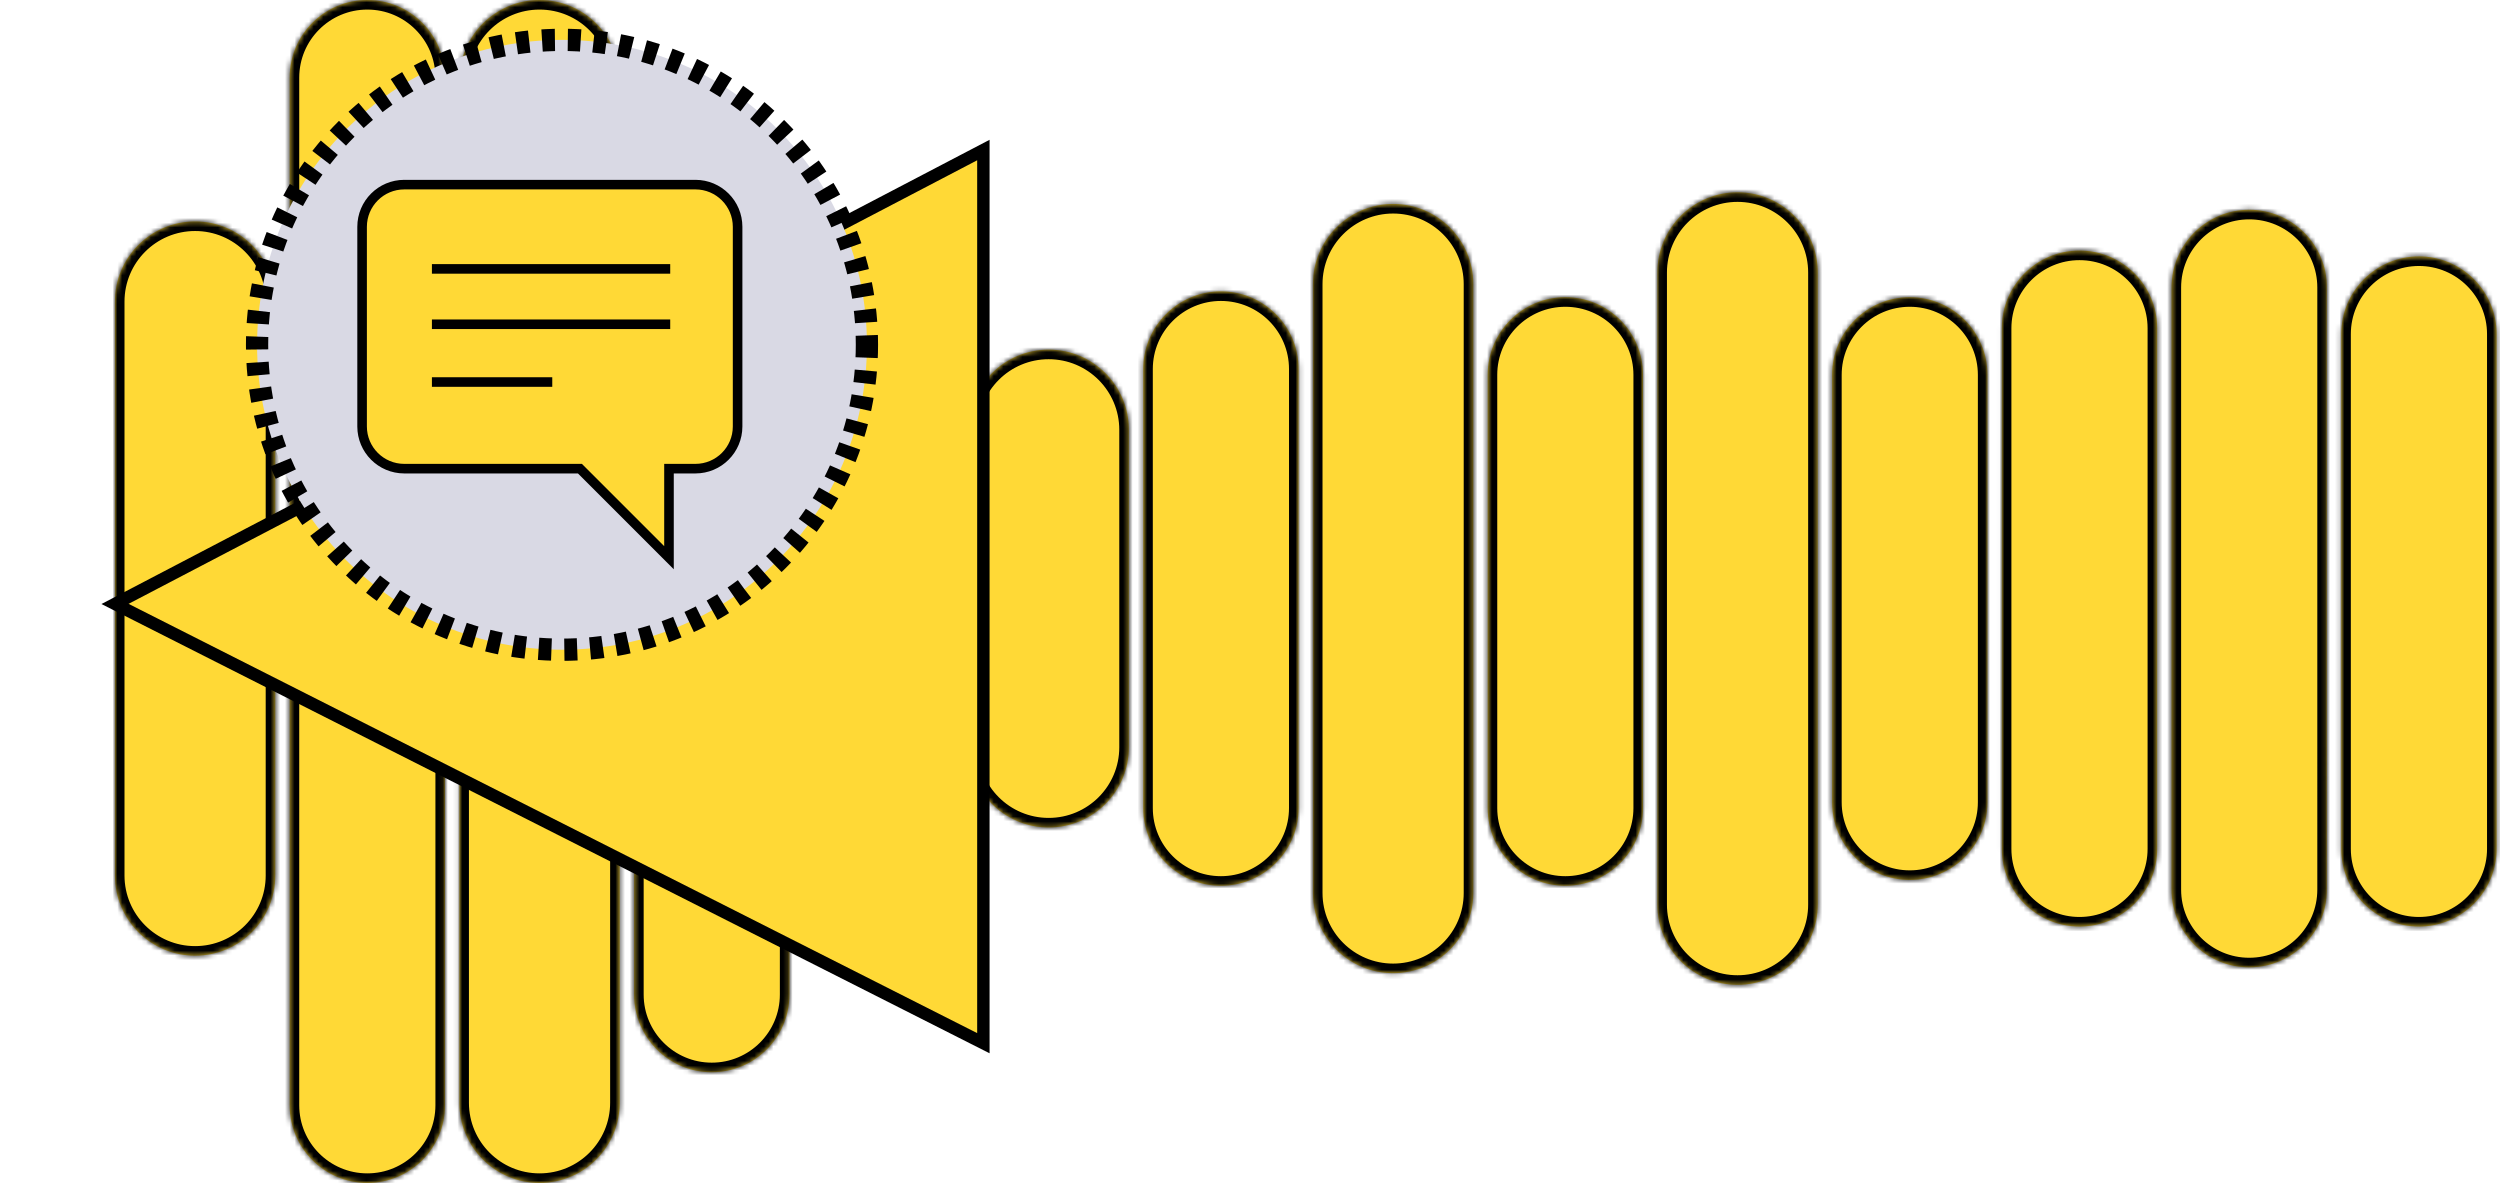
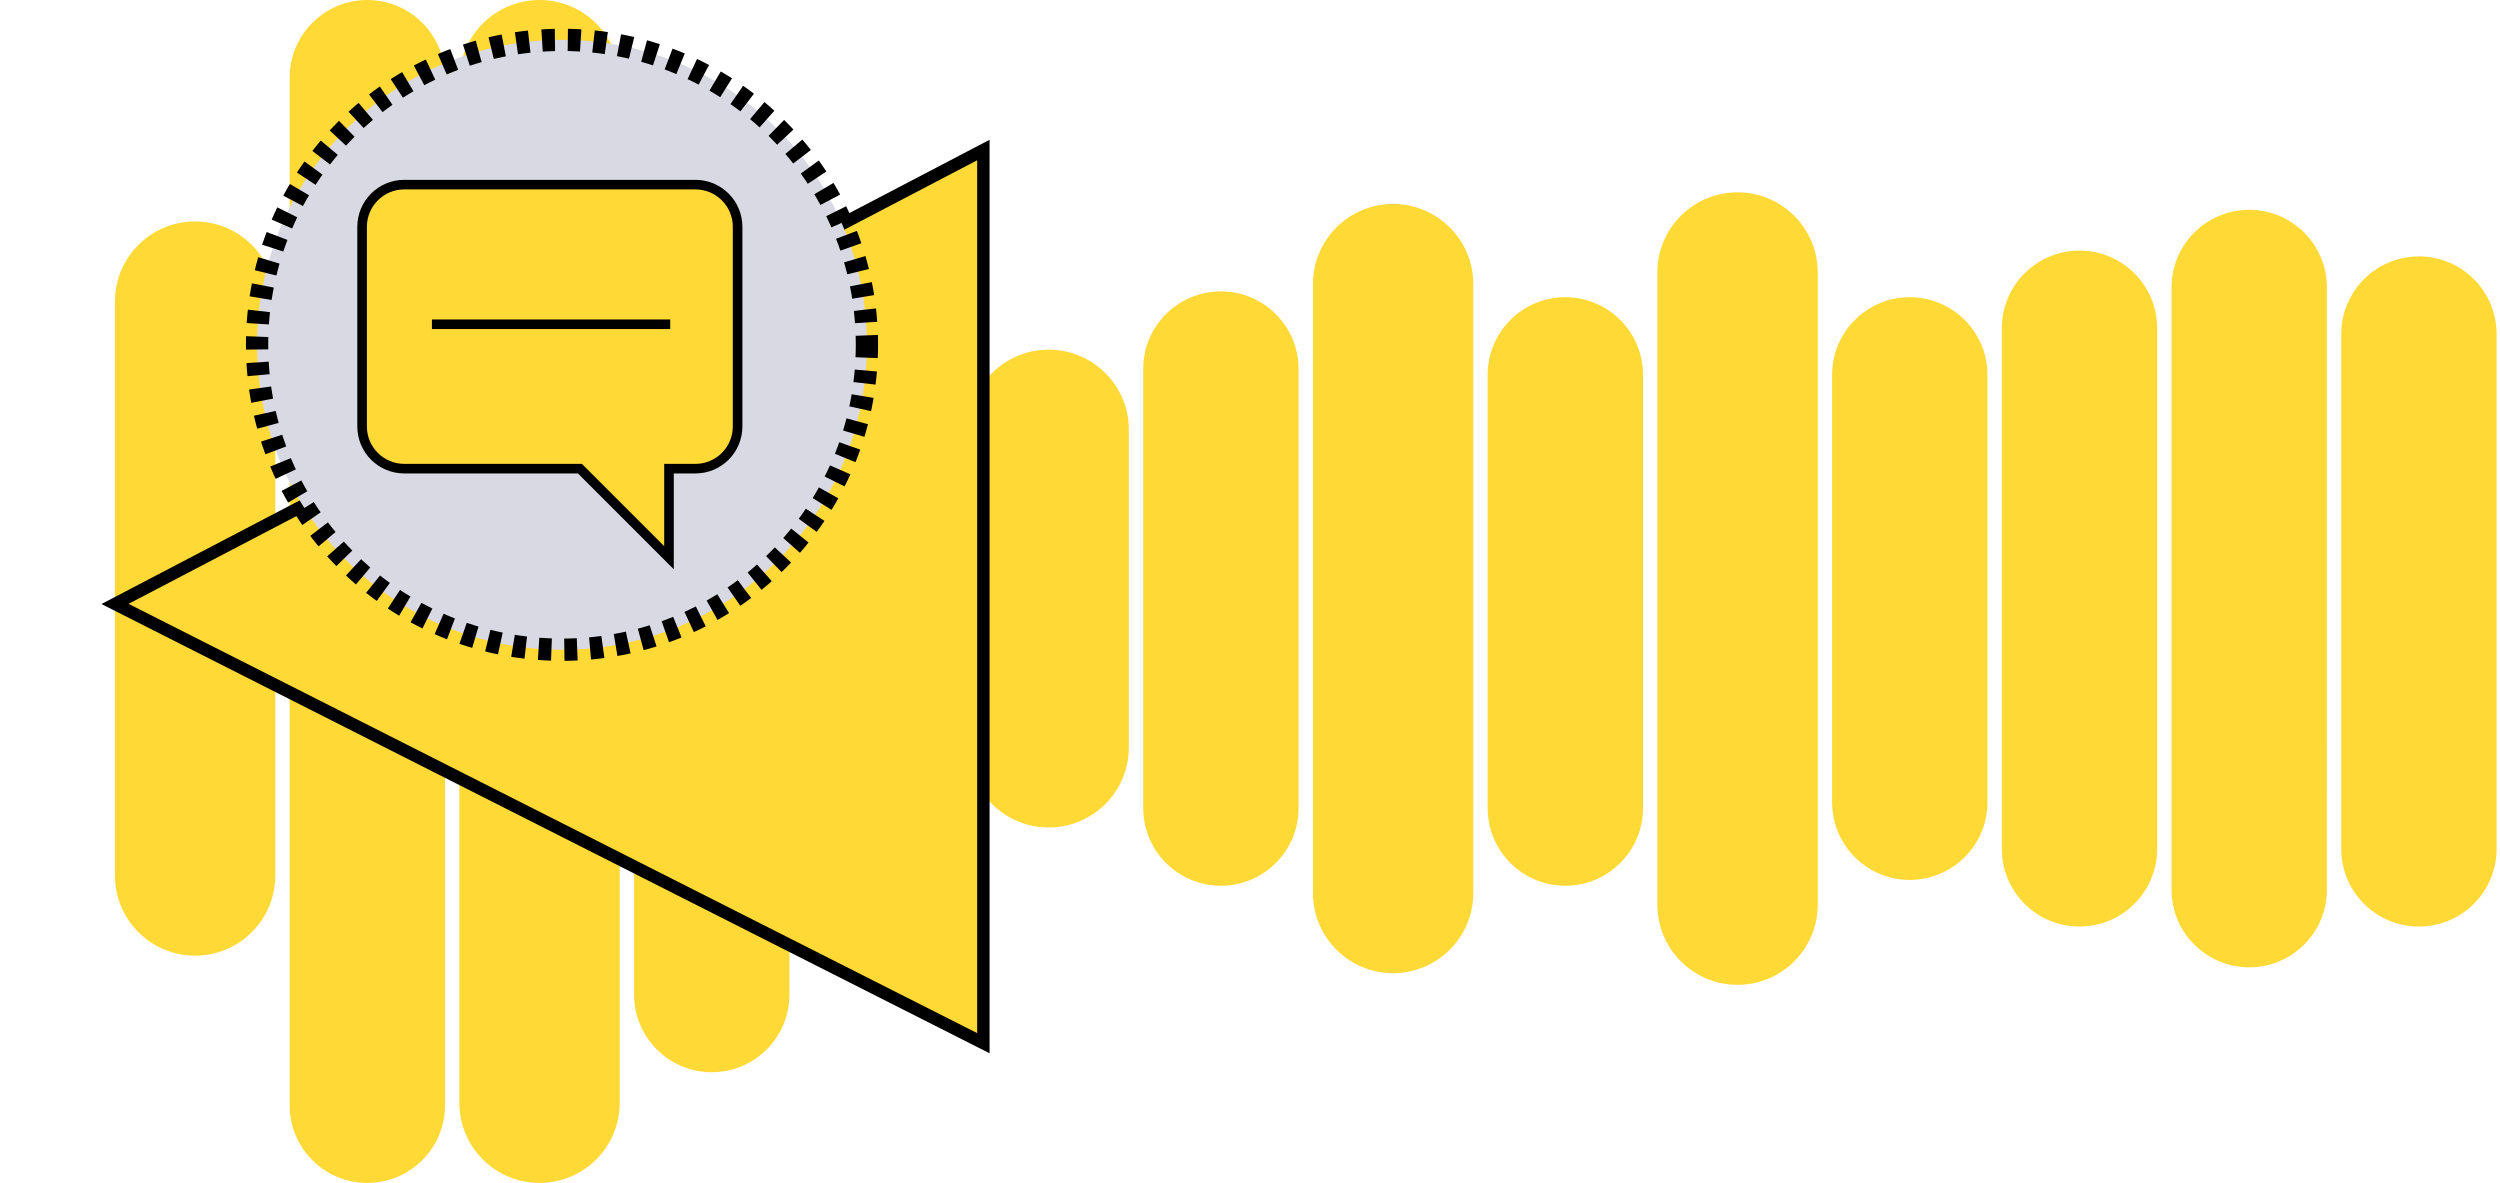
<svg xmlns="http://www.w3.org/2000/svg" width="522" height="247" viewBox="0 0 522 247" fill="none">
  <mask id="path-1-inside-1_2944_64701" fill="white">
-     <path d="M76.698 247C85.655 247 92.916 239.739 92.916 230.782L92.916 16.218C92.916 7.261 85.655 -5.3904e-06 76.698 -4.60737e-06C67.741 5.72108e-05 60.48 7.261 60.48 16.218L60.48 230.782C60.48 239.739 67.741 247 76.698 247ZM112.655 247C121.901 247 129.396 239.505 129.396 230.259L129.396 16.741C129.396 7.495 121.901 8.29936e-05 112.655 -7.75083e-06C103.409 -6.94254e-06 95.914 7.495 95.914 16.741L95.914 230.259C95.914 239.505 103.409 247 112.655 247ZM148.616 223.882C157.573 223.882 164.834 216.621 164.834 207.664L164.834 38.119C164.834 29.162 157.573 21.901 148.616 21.901C139.659 21.901 132.399 29.162 132.398 38.119L132.398 207.664C132.399 216.621 139.659 223.882 148.616 223.882ZM362.8 205.631C372.045 205.631 379.541 198.135 379.541 188.89L379.541 56.894C379.541 47.648 372.045 40.152 362.8 40.152C353.554 40.152 346.059 47.648 346.059 56.894L346.059 188.89C346.059 198.135 353.554 205.631 362.8 205.631ZM290.882 203.197C300.128 203.197 307.623 195.702 307.623 186.456L307.623 59.327C307.623 50.081 300.128 42.586 290.882 42.586C281.636 42.586 274.141 50.081 274.141 59.327L274.141 186.456C274.141 195.702 281.636 203.197 290.882 203.197ZM469.636 201.98C478.593 201.98 485.853 194.719 485.854 185.763L485.853 60.021C485.853 51.065 478.593 43.803 469.636 43.803C460.679 43.803 453.418 51.064 453.418 60.02L453.418 185.763C453.418 194.719 460.679 201.98 469.636 201.98ZM40.737 199.547C49.983 199.547 57.478 192.051 57.478 182.806L57.478 62.977C57.478 53.732 49.983 46.236 40.737 46.236C31.491 46.236 23.996 53.732 23.996 62.977L23.996 182.806C23.996 192.051 31.491 199.547 40.737 199.547ZM183.53 199.547C192.198 199.547 199.226 192.52 199.226 183.852L199.226 61.931C199.225 53.263 192.198 46.236 183.53 46.236C174.863 46.236 167.836 53.263 167.836 61.931L167.836 183.852C167.836 192.519 174.862 199.547 183.53 199.547ZM434.198 193.463C443.155 193.463 450.416 186.202 450.416 177.245L450.416 68.538C450.416 59.581 443.155 52.32 434.198 52.32C425.241 52.32 417.981 59.581 417.98 68.538L417.98 177.245C417.98 186.202 425.241 193.463 434.198 193.463ZM505.073 193.463C514.03 193.463 521.291 186.202 521.291 177.245L521.291 69.755C521.291 60.798 514.03 53.537 505.073 53.537C496.116 53.537 488.855 60.798 488.855 69.755L488.855 177.245C488.855 186.202 496.116 193.463 505.073 193.463ZM254.925 184.946C263.882 184.946 271.142 177.685 271.143 168.728L271.143 77.056C271.143 68.099 263.882 60.838 254.925 60.838C245.968 60.838 238.707 68.099 238.707 77.056L238.707 168.728C238.707 177.685 245.968 184.946 254.925 184.946ZM326.843 184.946C335.799 184.946 343.06 177.685 343.061 168.728L343.061 78.272C343.061 69.316 335.8 62.055 326.843 62.055C317.886 62.055 310.625 69.316 310.625 78.272L310.625 168.728C310.625 177.685 317.886 184.946 326.843 184.946ZM398.761 183.729C407.717 183.729 414.978 176.468 414.979 167.512L414.979 78.272C414.979 69.316 407.718 62.055 398.761 62.055C389.804 62.055 382.543 69.316 382.543 78.272L382.543 167.512C382.543 176.468 389.804 183.729 398.761 183.729ZM218.964 172.778C228.21 172.778 235.705 165.283 235.705 156.037L235.705 89.746C235.705 80.5 228.21 73.005 218.964 73.005C209.718 73.005 202.223 80.5 202.223 89.746L202.223 156.037C202.223 165.283 209.718 172.778 218.964 172.778Z" />
-   </mask>
+     </mask>
  <path d="M76.698 247C85.655 247 92.916 239.739 92.916 230.782L92.916 16.218C92.916 7.261 85.655 -5.3904e-06 76.698 -4.60737e-06C67.741 5.72108e-05 60.48 7.261 60.48 16.218L60.48 230.782C60.48 239.739 67.741 247 76.698 247ZM112.655 247C121.901 247 129.396 239.505 129.396 230.259L129.396 16.741C129.396 7.495 121.901 8.29936e-05 112.655 -7.75083e-06C103.409 -6.94254e-06 95.914 7.495 95.914 16.741L95.914 230.259C95.914 239.505 103.409 247 112.655 247ZM148.616 223.882C157.573 223.882 164.834 216.621 164.834 207.664L164.834 38.119C164.834 29.162 157.573 21.901 148.616 21.901C139.659 21.901 132.399 29.162 132.398 38.119L132.398 207.664C132.399 216.621 139.659 223.882 148.616 223.882ZM362.8 205.631C372.045 205.631 379.541 198.135 379.541 188.89L379.541 56.894C379.541 47.648 372.045 40.152 362.8 40.152C353.554 40.152 346.059 47.648 346.059 56.894L346.059 188.89C346.059 198.135 353.554 205.631 362.8 205.631ZM290.882 203.197C300.128 203.197 307.623 195.702 307.623 186.456L307.623 59.327C307.623 50.081 300.128 42.586 290.882 42.586C281.636 42.586 274.141 50.081 274.141 59.327L274.141 186.456C274.141 195.702 281.636 203.197 290.882 203.197ZM469.636 201.98C478.593 201.98 485.853 194.719 485.854 185.763L485.853 60.021C485.853 51.065 478.593 43.803 469.636 43.803C460.679 43.803 453.418 51.064 453.418 60.02L453.418 185.763C453.418 194.719 460.679 201.98 469.636 201.98ZM40.737 199.547C49.983 199.547 57.478 192.051 57.478 182.806L57.478 62.977C57.478 53.732 49.983 46.236 40.737 46.236C31.491 46.236 23.996 53.732 23.996 62.977L23.996 182.806C23.996 192.051 31.491 199.547 40.737 199.547ZM183.53 199.547C192.198 199.547 199.226 192.52 199.226 183.852L199.226 61.931C199.225 53.263 192.198 46.236 183.53 46.236C174.863 46.236 167.836 53.263 167.836 61.931L167.836 183.852C167.836 192.519 174.862 199.547 183.53 199.547ZM434.198 193.463C443.155 193.463 450.416 186.202 450.416 177.245L450.416 68.538C450.416 59.581 443.155 52.32 434.198 52.32C425.241 52.32 417.981 59.581 417.98 68.538L417.98 177.245C417.98 186.202 425.241 193.463 434.198 193.463ZM505.073 193.463C514.03 193.463 521.291 186.202 521.291 177.245L521.291 69.755C521.291 60.798 514.03 53.537 505.073 53.537C496.116 53.537 488.855 60.798 488.855 69.755L488.855 177.245C488.855 186.202 496.116 193.463 505.073 193.463ZM254.925 184.946C263.882 184.946 271.142 177.685 271.143 168.728L271.143 77.056C271.143 68.099 263.882 60.838 254.925 60.838C245.968 60.838 238.707 68.099 238.707 77.056L238.707 168.728C238.707 177.685 245.968 184.946 254.925 184.946ZM326.843 184.946C335.799 184.946 343.06 177.685 343.061 168.728L343.061 78.272C343.061 69.316 335.8 62.055 326.843 62.055C317.886 62.055 310.625 69.316 310.625 78.272L310.625 168.728C310.625 177.685 317.886 184.946 326.843 184.946ZM398.761 183.729C407.717 183.729 414.978 176.468 414.979 167.512L414.979 78.272C414.979 69.316 407.718 62.055 398.761 62.055C389.804 62.055 382.543 69.316 382.543 78.272L382.543 167.512C382.543 176.468 389.804 183.729 398.761 183.729ZM218.964 172.778C228.21 172.778 235.705 165.283 235.705 156.037L235.705 89.746C235.705 80.5 228.21 73.005 218.964 73.005C209.718 73.005 202.223 80.5 202.223 89.746L202.223 156.037C202.223 165.283 209.718 172.778 218.964 172.778Z" fill="#FFD936" />
  <path d="M76.698 247L76.698 249L76.698 249L76.698 247ZM92.916 230.782L94.916 230.782L94.916 230.782L92.916 230.782ZM92.916 16.218L94.916 16.218L94.916 16.218L92.916 16.218ZM76.698 -4.60737e-06L76.698 -2L76.698 -2L76.698 -4.60737e-06ZM60.48 16.218L58.48 16.218L58.48 16.218L60.48 16.218ZM60.48 230.782L58.48 230.782L58.48 230.782L60.48 230.782ZM112.655 247L112.655 249L112.655 249L112.655 247ZM129.396 230.259L127.396 230.259L129.396 230.259ZM129.396 16.741L131.396 16.741L129.396 16.741ZM112.655 -7.75083e-06L112.655 -2L112.655 -2L112.655 -7.75083e-06ZM95.914 16.741L97.914 16.741L95.914 16.741ZM95.914 230.259L93.914 230.259L95.914 230.259ZM148.616 223.882L148.616 225.882L148.616 225.882L148.616 223.882ZM164.834 207.664L166.834 207.664L166.834 207.664L164.834 207.664ZM164.834 38.119L166.834 38.119L166.834 38.119L164.834 38.119ZM148.616 21.901L148.616 19.901L148.616 19.901L148.616 21.901ZM132.398 38.119L130.398 38.119L130.398 38.119L132.398 38.119ZM132.398 207.664L130.398 207.664L130.398 207.664L132.398 207.664ZM362.8 205.631L362.8 207.631L362.8 207.631L362.8 205.631ZM379.541 188.89L381.541 188.89L381.541 188.89L379.541 188.89ZM379.541 56.894L381.541 56.894L381.541 56.894L379.541 56.894ZM362.8 40.152L362.8 38.152L362.8 38.152L362.8 40.152ZM346.059 56.894L344.059 56.894L344.059 56.894L346.059 56.894ZM346.059 188.89L344.059 188.89L344.059 188.89L346.059 188.89ZM290.882 203.197L290.882 205.197L290.882 205.197L290.882 203.197ZM307.623 186.456L309.623 186.456L309.623 186.456L307.623 186.456ZM307.623 59.327L309.623 59.327L307.623 59.327ZM290.882 42.586L290.882 40.586L290.882 40.586L290.882 42.586ZM274.141 59.327L272.141 59.327L274.141 59.327ZM274.141 186.456L272.141 186.456L272.141 186.456L274.141 186.456ZM469.636 201.98L469.636 203.98L469.636 201.98ZM485.854 185.763L487.854 185.763L487.854 185.763L485.854 185.763ZM485.853 60.021L487.853 60.021L485.853 60.021ZM469.636 43.803L469.636 41.803L469.636 43.803ZM453.418 60.02L451.418 60.02L451.418 60.02L453.418 60.02ZM453.418 185.763L451.418 185.763L451.418 185.763L453.418 185.763ZM40.737 199.547L40.737 201.547L40.737 201.547L40.737 199.547ZM57.478 182.806L55.478 182.806L57.478 182.806ZM57.478 62.977L59.478 62.977L57.478 62.977ZM40.737 46.236L40.737 44.236L40.737 44.236L40.737 46.236ZM23.996 62.977L25.996 62.977L23.996 62.977ZM23.996 182.806L21.996 182.806L23.996 182.806ZM183.53 199.547L183.53 201.547L183.53 201.547L183.53 199.547ZM199.226 183.852L197.226 183.852L199.226 183.852ZM199.226 61.931L201.226 61.931L201.226 61.931L199.226 61.931ZM183.53 46.236L183.53 44.236L183.53 44.236L183.53 46.236ZM167.836 61.931L165.836 61.931L165.836 61.931L167.836 61.931ZM167.836 183.852L165.836 183.852L167.836 183.852ZM434.198 193.463L434.198 195.463L434.198 193.463ZM450.416 177.245L448.416 177.245L450.416 177.245ZM450.416 68.538L452.416 68.538L452.416 68.538L450.416 68.538ZM434.198 52.32L434.198 50.32L434.198 52.32ZM417.98 68.538L415.98 68.538L415.98 68.538L417.98 68.538ZM417.98 177.245L415.98 177.245L417.98 177.245ZM505.073 193.463L505.073 195.463L505.073 193.463ZM521.291 177.245L519.291 177.245L521.291 177.245ZM521.291 69.755L523.291 69.755L523.291 69.755L521.291 69.755ZM505.073 53.537L505.073 51.537L505.073 53.537ZM488.855 69.755L486.855 69.755L486.855 69.755L488.855 69.755ZM488.855 177.245L486.855 177.245L488.855 177.245ZM254.925 184.946L254.925 186.946L254.925 186.946L254.925 184.946ZM271.143 168.728L273.143 168.728L273.143 168.729L271.143 168.728ZM271.143 77.056L273.143 77.056L271.143 77.056ZM254.925 60.838L254.925 58.838L254.925 58.838L254.925 60.838ZM238.707 77.056L240.707 77.056L238.707 77.056ZM238.707 168.728L236.707 168.729L236.707 168.728L238.707 168.728ZM326.843 184.946L326.843 186.946L326.843 184.946ZM343.061 168.728L345.061 168.728L345.061 168.729L343.061 168.728ZM343.061 78.272L345.061 78.272L343.061 78.272ZM326.843 62.055L326.843 60.055L326.843 62.055ZM310.625 78.272L312.625 78.272L310.625 78.272ZM310.625 168.728L308.625 168.729L308.625 168.728L310.625 168.728ZM398.761 183.729L398.761 185.729L398.761 183.729ZM414.979 167.512L416.979 167.512L416.979 167.512L414.979 167.512ZM414.979 78.272L416.979 78.272L414.979 78.272ZM398.761 62.055L398.761 60.055L398.761 62.055ZM382.543 78.272L384.543 78.272L382.543 78.272ZM382.543 167.512L380.543 167.512L380.543 167.512L382.543 167.512ZM218.964 172.778L218.964 174.778L218.964 174.778L218.964 172.778ZM235.705 156.037L233.705 156.037L235.705 156.037ZM235.705 89.746L237.705 89.746L235.705 89.746ZM218.964 73.005L218.964 71.005L218.964 71.005L218.964 73.005ZM202.223 89.746L204.223 89.746L202.223 89.746ZM202.223 156.037L200.223 156.037L202.223 156.037ZM76.698 247L76.698 245C84.55 245 90.916 238.635 90.916 230.782L92.916 230.782L94.916 230.782C94.916 240.844 86.76 249 76.698 249L76.698 247ZM92.916 230.782L90.916 230.782L90.916 16.218L92.916 16.218L94.916 16.218L94.916 230.782L92.916 230.782ZM92.916 16.218L90.916 16.218C90.916 8.365 84.55 2 76.698 2L76.698 -4.60737e-06L76.698 -2C86.76 -2 94.916 6.156 94.916 16.218L92.916 16.218ZM76.698 -4.60737e-06L76.698 2C68.846 2 62.48 8.366 62.48 16.218L60.48 16.218L58.48 16.218C58.48 6.156 66.637 -2 76.698 -2L76.698 -4.60737e-06ZM60.48 16.218L62.48 16.218L62.48 230.782L60.48 230.782L58.48 230.782L58.48 16.218L60.48 16.218ZM60.48 230.782L62.48 230.782C62.48 238.634 68.846 245 76.698 245L76.698 247L76.698 249C66.637 249 58.48 240.844 58.48 230.782L60.48 230.782ZM112.655 247L112.655 245C120.796 245 127.396 238.4 127.396 230.259L129.396 230.259L131.396 230.259C131.396 240.609 123.006 249 112.655 249L112.655 247ZM129.396 230.259L127.396 230.259L127.396 16.741L129.396 16.741L131.396 16.741L131.396 230.259L129.396 230.259ZM129.396 16.741L127.396 16.741C127.396 8.6 120.796 2 112.655 2L112.655 -7.75083e-06L112.655 -2C123.006 -2 131.396 6.391 131.396 16.741L129.396 16.741ZM112.655 -7.75083e-06L112.655 2C104.514 2 97.914 8.6 97.914 16.741L95.914 16.741L93.914 16.741C93.914 6.391 102.305 -2 112.655 -2L112.655 -7.75083e-06ZM95.914 16.741L97.914 16.741L97.914 230.259L95.914 230.259L93.914 230.259L93.914 16.741L95.914 16.741ZM95.914 230.259L97.914 230.259C97.914 238.4 104.514 245 112.655 245L112.655 247L112.655 249C102.305 249 93.914 240.609 93.914 230.259L95.914 230.259ZM148.616 223.882L148.616 221.882C156.468 221.882 162.834 215.516 162.834 207.664L164.834 207.664L166.834 207.664C166.834 217.725 158.678 225.882 148.616 225.882L148.616 223.882ZM164.834 207.664L162.834 207.664L162.834 38.119L164.834 38.119L166.834 38.119L166.834 207.664L164.834 207.664ZM164.834 38.119L162.834 38.119C162.834 30.267 156.468 23.901 148.616 23.901L148.616 21.901L148.616 19.901C158.678 19.901 166.834 28.058 166.834 38.119L164.834 38.119ZM148.616 21.901L148.616 23.901C140.764 23.901 134.399 30.267 134.398 38.119L132.398 38.119L130.398 38.119C130.399 28.058 138.555 19.901 148.616 19.901L148.616 21.901ZM132.398 38.119L134.398 38.119L134.398 207.664L132.398 207.664L130.398 207.664L130.398 38.119L132.398 38.119ZM132.398 207.664L134.398 207.664C134.399 215.516 140.764 221.882 148.616 221.882L148.616 223.882L148.616 225.882C138.555 225.882 130.399 217.725 130.398 207.664L132.398 207.664ZM362.8 205.631L362.8 203.631C370.941 203.631 377.541 197.031 377.541 188.89L379.541 188.89L381.541 188.89C381.541 199.24 373.15 207.631 362.8 207.631L362.8 205.631ZM379.541 188.89L377.541 188.89L377.541 56.894L379.541 56.894L381.541 56.894L381.541 188.89L379.541 188.89ZM379.541 56.894L377.541 56.894C377.541 48.752 370.941 42.152 362.8 42.152L362.8 40.152L362.8 38.152C373.15 38.152 381.541 46.543 381.541 56.894L379.541 56.894ZM362.8 40.152L362.8 42.152C354.659 42.152 348.059 48.752 348.059 56.894L346.059 56.894L344.059 56.894C344.059 46.543 352.449 38.152 362.8 38.152L362.8 40.152ZM346.059 56.894L348.059 56.894L348.059 188.89L346.059 188.89L344.059 188.89L344.059 56.894L346.059 56.894ZM346.059 188.89L348.059 188.89C348.059 197.031 354.659 203.631 362.8 203.631L362.8 205.631L362.8 207.631C352.449 207.631 344.059 199.24 344.059 188.89L346.059 188.89ZM290.882 203.197L290.882 201.197C299.023 201.197 305.623 194.597 305.623 186.456L307.623 186.456L309.623 186.456C309.623 196.806 301.232 205.197 290.882 205.197L290.882 203.197ZM307.623 186.456L305.623 186.456L305.623 59.327L307.623 59.327L309.623 59.327L309.623 186.456L307.623 186.456ZM307.623 59.327L305.623 59.327C305.623 51.186 299.023 44.586 290.882 44.586L290.882 42.586L290.882 40.586C301.232 40.586 309.623 48.977 309.623 59.327L307.623 59.327ZM290.882 42.586L290.882 44.586C282.741 44.586 276.141 51.186 276.141 59.327L274.141 59.327L272.141 59.327C272.141 48.977 280.531 40.586 290.882 40.586L290.882 42.586ZM274.141 59.327L276.141 59.327L276.141 186.456L274.141 186.456L272.141 186.456L272.141 59.327L274.141 59.327ZM274.141 186.456L276.141 186.456C276.141 194.597 282.741 201.197 290.882 201.197L290.882 203.197L290.882 205.197C280.531 205.197 272.141 196.806 272.141 186.456L274.141 186.456ZM469.636 201.98L469.636 199.98C477.488 199.98 483.853 193.615 483.854 185.763L485.854 185.763L487.854 185.763C487.853 195.824 479.697 203.98 469.636 203.98L469.636 201.98ZM485.854 185.763L483.854 185.763L483.853 60.021L485.853 60.021L487.853 60.021L487.854 185.763L485.854 185.763ZM485.853 60.021L483.853 60.021C483.853 52.169 477.488 45.803 469.636 45.803L469.636 43.803L469.636 41.803C479.697 41.803 487.853 49.96 487.853 60.021L485.853 60.021ZM469.636 43.803L469.636 45.803C461.784 45.803 455.418 52.168 455.418 60.02L453.418 60.02L451.418 60.02C451.418 49.959 459.574 41.803 469.636 41.803L469.636 43.803ZM453.418 60.02L455.418 60.02L455.418 185.763L453.418 185.763L451.418 185.763L451.418 60.02L453.418 60.02ZM453.418 185.763L455.418 185.763C455.418 193.615 461.784 199.98 469.636 199.98L469.636 201.98L469.636 203.98C459.574 203.98 451.418 195.824 451.418 185.763L453.418 185.763ZM40.737 199.547L40.737 197.547C48.879 197.547 55.478 190.947 55.478 182.806L57.478 182.806L59.478 182.806C59.478 193.156 51.088 201.547 40.737 201.547L40.737 199.547ZM57.478 182.806L55.478 182.806L55.478 62.977L57.478 62.977L59.478 62.977L59.478 182.806L57.478 182.806ZM57.478 62.977L55.478 62.977C55.478 54.836 48.879 48.236 40.737 48.236L40.737 46.236L40.737 44.236C51.088 44.236 59.478 52.627 59.478 62.977L57.478 62.977ZM40.737 46.236L40.737 48.236C32.596 48.236 25.996 54.836 25.996 62.977L23.996 62.977L21.996 62.977C21.996 52.627 30.387 44.236 40.737 44.236L40.737 46.236ZM23.996 62.977L25.996 62.977L25.996 182.806L23.996 182.806L21.996 182.806L21.996 62.977L23.996 62.977ZM23.996 182.806L25.996 182.806C25.996 190.947 32.596 197.547 40.737 197.547L40.737 199.547L40.737 201.547C30.387 201.547 21.996 193.156 21.996 182.806L23.996 182.806ZM183.53 199.547L183.53 197.547C191.094 197.547 197.226 191.415 197.226 183.852L199.226 183.852L201.226 183.852C201.226 193.624 193.303 201.547 183.53 201.547L183.53 199.547ZM199.226 183.852L197.226 183.852L197.226 61.931L199.226 61.931L201.226 61.931L201.226 183.852L199.226 183.852ZM199.226 61.931L197.226 61.931C197.225 54.368 191.094 48.236 183.53 48.236L183.53 46.236L183.53 44.236C193.303 44.236 201.225 52.158 201.226 61.931L199.226 61.931ZM183.53 46.236L183.53 48.236C175.967 48.236 169.836 54.368 169.836 61.931L167.836 61.931L165.836 61.931C165.836 52.158 173.758 44.237 183.53 44.236L183.53 46.236ZM167.836 61.931L169.836 61.931L169.836 183.852L167.836 183.852L165.836 183.852L165.836 61.931L167.836 61.931ZM167.836 183.852L169.836 183.852C169.836 191.415 175.967 197.547 183.53 197.547L183.53 199.547L183.53 201.547C173.758 201.547 165.836 193.624 165.836 183.852L167.836 183.852ZM434.198 193.463L434.198 191.463C442.051 191.463 448.416 185.097 448.416 177.245L450.416 177.245L452.416 177.245C452.416 187.307 444.26 195.463 434.198 195.463L434.198 193.463ZM450.416 177.245L448.416 177.245L448.416 68.538L450.416 68.538L452.416 68.538L452.416 177.245L450.416 177.245ZM450.416 68.538L448.416 68.538C448.416 60.686 442.05 54.32 434.198 54.32L434.198 52.32L434.198 50.32C444.26 50.32 452.416 58.477 452.416 68.538L450.416 68.538ZM434.198 52.32L434.198 54.32C426.346 54.32 419.981 60.686 419.98 68.538L417.98 68.538L415.98 68.538C415.981 58.477 424.137 50.32 434.198 50.32L434.198 52.32ZM417.98 68.538L419.98 68.538L419.98 177.245L417.98 177.245L415.98 177.245L415.98 68.538L417.98 68.538ZM417.98 177.245L419.98 177.245C419.98 185.097 426.346 191.463 434.198 191.463L434.198 193.463L434.198 195.463C424.137 195.463 415.98 187.307 415.98 177.245L417.98 177.245ZM505.073 193.463L505.073 191.463C512.926 191.463 519.291 185.097 519.291 177.245L521.291 177.245L523.291 177.245C523.291 187.307 515.135 195.463 505.073 195.463L505.073 193.463ZM521.291 177.245L519.291 177.245L519.291 69.755L521.291 69.755L523.291 69.755L523.291 177.245L521.291 177.245ZM521.291 69.755L519.291 69.755C519.291 61.903 512.926 55.537 505.073 55.537L505.073 53.537L505.073 51.537C515.135 51.537 523.291 59.693 523.291 69.755L521.291 69.755ZM505.073 53.537L505.073 55.537C497.221 55.537 490.855 61.903 490.855 69.755L488.855 69.755L486.855 69.755C486.856 59.694 495.012 51.537 505.073 51.537L505.073 53.537ZM488.855 69.755L490.855 69.755L490.855 177.245L488.855 177.245L486.855 177.245L486.855 69.755L488.855 69.755ZM488.855 177.245L490.855 177.245C490.855 185.097 497.221 191.463 505.073 191.463L505.073 193.463L505.073 195.463C495.012 195.463 486.855 187.307 486.855 177.245L488.855 177.245ZM254.925 184.946L254.925 182.946C262.777 182.946 269.142 176.581 269.143 168.728L271.143 168.728L273.143 168.729C273.142 178.79 264.986 186.946 254.925 186.946L254.925 184.946ZM271.143 168.728L269.143 168.728L269.143 77.056L271.143 77.056L273.143 77.056L273.143 168.728L271.143 168.728ZM271.143 77.056L269.143 77.056C269.143 69.203 262.777 62.838 254.925 62.838L254.925 60.838L254.925 58.838C264.986 58.838 273.143 66.994 273.143 77.056L271.143 77.056ZM254.925 60.838L254.925 62.838C247.073 62.838 240.707 69.203 240.707 77.056L238.707 77.056L236.707 77.056C236.707 66.994 244.863 58.838 254.925 58.838L254.925 60.838ZM238.707 77.056L240.707 77.056L240.707 168.728L238.707 168.728L236.707 168.728L236.707 77.056L238.707 77.056ZM238.707 168.728L240.707 168.728C240.707 176.581 247.073 182.946 254.925 182.946L254.925 184.946L254.925 186.946C244.864 186.946 236.707 178.79 236.707 168.729L238.707 168.728ZM326.843 184.946L326.843 182.946C334.695 182.946 341.06 176.581 341.061 168.728L343.061 168.728L345.061 168.729C345.06 178.79 336.904 186.946 326.843 186.946L326.843 184.946ZM343.061 168.728L341.061 168.728L341.061 78.272L343.061 78.272L345.061 78.272L345.061 168.728L343.061 168.728ZM343.061 78.272L341.061 78.272C341.061 70.42 334.695 64.055 326.843 64.055L326.843 62.055L326.843 60.055C336.904 60.055 345.061 68.211 345.061 78.272L343.061 78.272ZM326.843 62.055L326.843 64.055C318.99 64.055 312.625 70.42 312.625 78.272L310.625 78.272L308.625 78.272C308.625 68.211 316.781 60.055 326.843 60.055L326.843 62.055ZM310.625 78.272L312.625 78.272L312.625 168.728L310.625 168.728L308.625 168.728L308.625 78.272L310.625 78.272ZM310.625 168.728L312.625 168.728C312.625 176.581 318.991 182.946 326.843 182.946L326.843 184.946L326.843 186.946C316.781 186.946 308.625 178.79 308.625 168.729L310.625 168.728ZM398.761 183.729L398.761 181.729C406.613 181.729 412.978 175.364 412.979 167.512L414.979 167.512L416.979 167.512C416.978 177.573 408.822 185.729 398.761 185.729L398.761 183.729ZM414.979 167.512L412.979 167.512L412.979 78.272L414.979 78.272L416.979 78.272L416.979 167.512L414.979 167.512ZM414.979 78.272L412.979 78.272C412.979 70.42 406.613 64.055 398.761 64.055L398.761 62.055L398.761 60.055C408.822 60.055 416.978 68.211 416.979 78.272L414.979 78.272ZM398.761 62.055L398.761 64.055C390.908 64.055 384.543 70.42 384.543 78.272L382.543 78.272L380.543 78.272C380.543 68.211 388.699 60.055 398.761 60.055L398.761 62.055ZM382.543 78.272L384.543 78.272L384.543 167.512L382.543 167.512L380.543 167.512L380.543 78.272L382.543 78.272ZM382.543 167.512L384.543 167.512C384.543 175.364 390.909 181.729 398.761 181.729L398.761 183.729L398.761 185.729C388.699 185.729 380.543 177.573 380.543 167.512L382.543 167.512ZM218.964 172.778L218.964 170.778C227.105 170.778 233.705 164.178 233.705 156.037L235.705 156.037L237.705 156.037C237.705 166.387 229.314 174.778 218.964 174.778L218.964 172.778ZM235.705 156.037L233.705 156.037L233.705 89.746L235.705 89.746L237.705 89.746L237.705 156.037L235.705 156.037ZM235.705 89.746L233.705 89.746C233.705 81.605 227.105 75.005 218.964 75.005L218.964 73.005L218.964 71.005C229.314 71.005 237.705 79.396 237.705 89.746L235.705 89.746ZM218.964 73.005L218.964 75.005C210.823 75.005 204.223 81.605 204.223 89.746L202.223 89.746L200.223 89.746C200.223 79.396 208.613 71.005 218.964 71.005L218.964 73.005ZM202.223 89.746L204.223 89.746L204.223 156.037L202.223 156.037L200.223 156.037L200.223 89.746L202.223 89.746ZM202.223 156.037L204.223 156.037C204.223 164.178 210.823 170.778 218.964 170.778L218.964 172.778L218.964 174.778C208.613 174.778 200.223 166.387 200.223 156.037L202.223 156.037Z" fill="black" mask="url(#path-1-inside-1_2944_64701)" />
  <g filter="url(#filter0_d_2944_64701)">
    <path d="M205.328 26.146L205.328 212.641L24.013 120.922L205.328 26.146Z" fill="#FFD936" />
-     <path d="M205.328 26.146L205.328 212.641L24.013 120.922L205.328 26.146Z" stroke="black" stroke-width="2.59" />
+     <path d="M205.328 26.146L205.328 212.641L24.013 120.922Z" stroke="black" stroke-width="2.59" />
  </g>
  <g clip-path="url(#clip0_2944_64701)">
    <circle cx="117.345" cy="71.993" r="63.669" fill="#D9D9E4" stroke="black" stroke-width="4.649" stroke-dasharray="2.69 2.69" />
    <path d="M145.204 38.55C150.068 38.55 154.011 42.492 154.011 47.356V89.05C154.011 93.913 150.068 97.856 145.204 97.856H139.685V116.452L121.089 97.856H84.412C79.548 97.856 75.606 93.913 75.606 89.05V47.356C75.606 42.492 79.548 38.55 84.412 38.55H145.204Z" fill="#FFD936" />
    <path d="M145.204 38.55L145.204 37.55H145.204V38.55ZM154.011 47.356H155.011V47.356L154.011 47.356ZM154.011 89.05L155.011 89.05V89.05H154.011ZM145.204 97.856V98.856H145.204L145.204 97.856ZM139.685 97.856V96.856H138.685V97.856H139.685ZM139.685 116.452L138.977 117.159L140.685 118.866V116.452H139.685ZM121.089 97.856L121.796 97.149L121.503 96.856H121.089V97.856ZM84.412 97.856L84.412 98.856H84.412V97.856ZM75.606 89.05H74.606V89.05L75.606 89.05ZM75.606 47.356L74.606 47.356V47.356H75.606ZM84.412 38.55V37.55H84.412L84.412 38.55ZM145.204 38.55L145.204 39.55C149.516 39.55 153.011 43.045 153.011 47.356L154.011 47.356L155.011 47.356C155.011 41.94 150.62 37.55 145.204 37.55L145.204 38.55ZM154.011 47.356H153.011V89.05H154.011H155.011V47.356H154.011ZM154.011 89.05L153.011 89.049C153.011 93.361 149.516 96.856 145.204 96.856L145.204 97.856L145.204 98.856C150.62 98.856 155.011 94.466 155.011 89.05L154.011 89.05ZM145.204 97.856V96.856H139.685V97.856V98.856H145.204V97.856ZM139.685 97.856H138.685V116.452H139.685H140.685V97.856H139.685ZM139.685 116.452L140.392 115.745L121.796 97.149L121.089 97.856L120.382 98.563L138.977 117.159L139.685 116.452ZM121.089 97.856V96.856H84.412V97.856V98.856H121.089V97.856ZM84.412 97.856L84.412 96.856C80.101 96.856 76.606 93.361 76.606 89.049L75.606 89.05L74.606 89.05C74.606 94.466 78.996 98.856 84.412 98.856L84.412 97.856ZM75.606 89.05H76.606V47.356H75.606H74.606V89.05H75.606ZM75.606 47.356L76.606 47.356C76.606 43.045 80.101 39.55 84.412 39.55L84.412 38.55L84.412 37.55C78.996 37.55 74.606 41.94 74.606 47.356L75.606 47.356ZM84.412 38.55V39.55H145.204V38.55V37.55H84.412V38.55Z" fill="black" />
-     <line x1="90.184" y1="56.146" x2="139.941" y2="56.146" stroke="black" stroke-width="2" />
    <line x1="90.184" y1="67.705" x2="139.941" y2="67.705" stroke="black" stroke-width="2" />
-     <line x1="90.184" y1="79.768" x2="115.313" y2="79.768" stroke="black" stroke-width="2" />
  </g>
  <defs>
    <filter id="filter0_d_2944_64701" x="0.458" y="8.467" width="226.889" height="232.183" filterUnits="userSpaceOnUse" color-interpolation-filters="sRGB">
      <feFlood flood-opacity="0" result="BackgroundImageFix" />
      <feColorMatrix in="SourceAlpha" type="matrix" values="0 0 0 0 0 0 0 0 0 0 0 0 0 0 0 0 0 0 127 0" result="hardAlpha" />
      <feOffset dy="5.18" />
      <feGaussianBlur stdDeviation="10.361" />
      <feColorMatrix type="matrix" values="0 0 0 0 0 0 0 0 0 0 0 0 0 0 0 0 0 0 0.16 0" />
      <feBlend mode="normal" in2="BackgroundImageFix" result="effect1_dropShadow_2944_64701" />
      <feBlend mode="normal" in="SourceGraphic" in2="effect1_dropShadow_2944_64701" result="shape" />
    </filter>
    <clipPath id="clip0_2944_64701">
      <rect width="131.987" height="131.987" fill="white" transform="translate(51.352 6)" />
    </clipPath>
  </defs>
</svg>